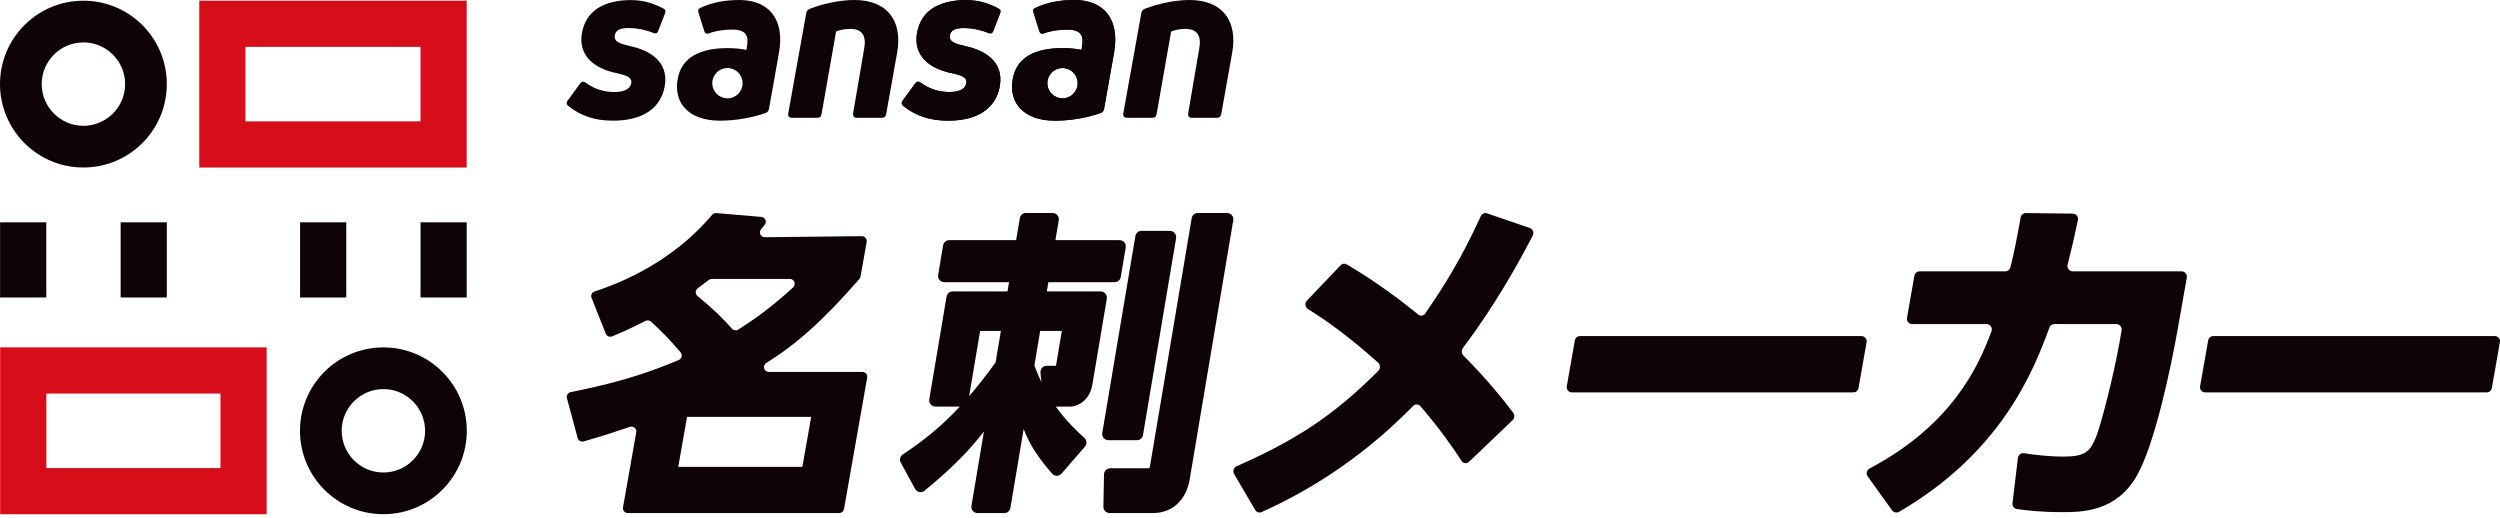
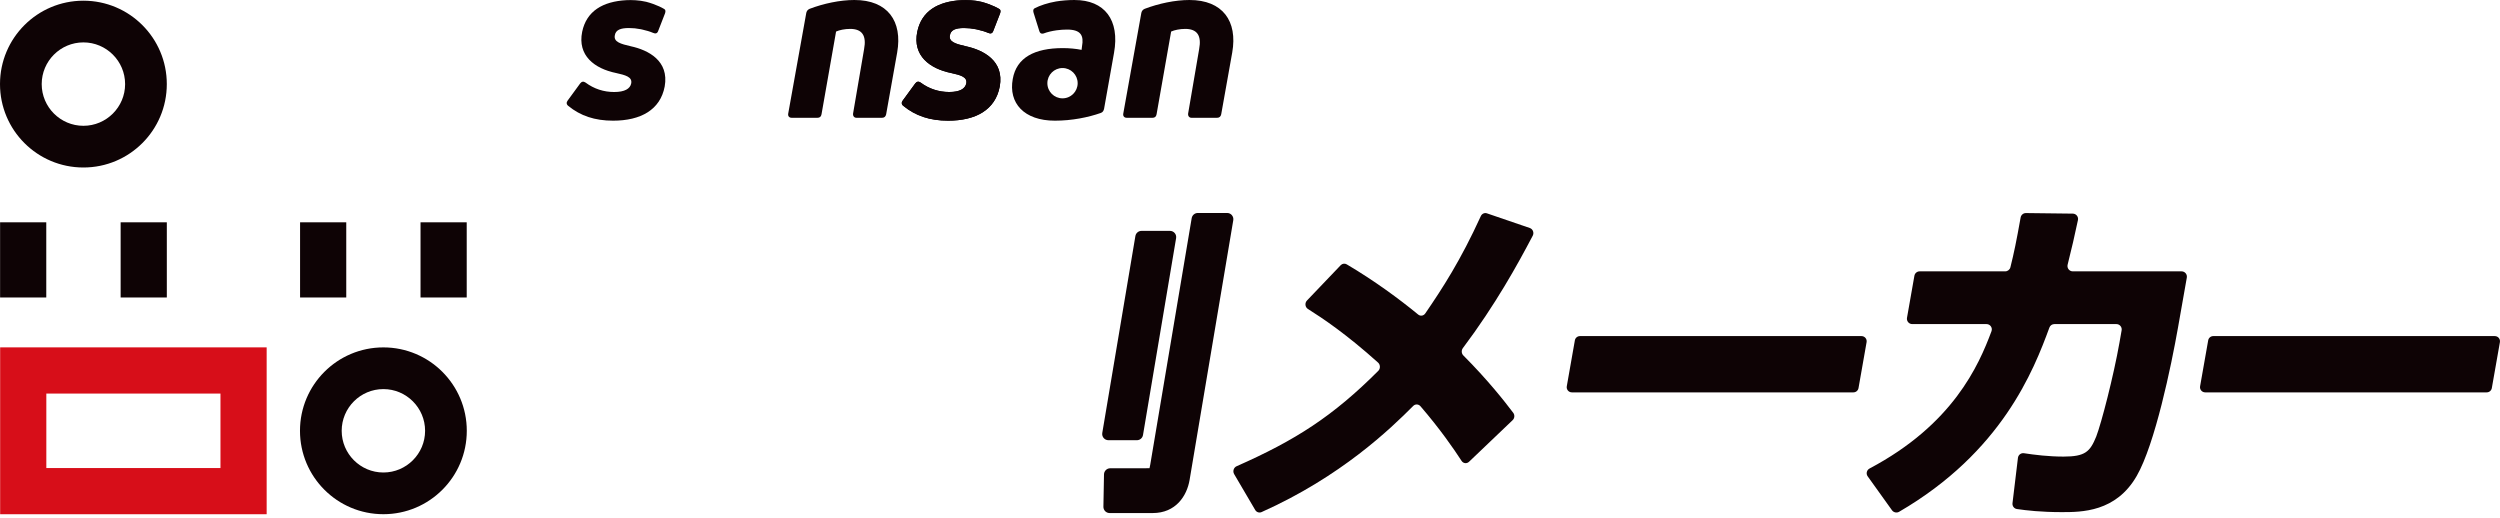
<svg xmlns="http://www.w3.org/2000/svg" fill="none" height="35" viewBox="0 0 169 35" width="169">
  <g clip-rule="evenodd" fill-rule="evenodd">
    <g fill="#0e0305">
      <path d="m53.522 7.963c-.179 0-.268-.119-.239-.283l1.223-6.815c.03-.119.089-.209.223-.268.939-.358 2.058-.597 3.027-.597 2.252 0 3.266 1.432 2.893 3.549l-.745 4.176c-.03.149-.119.239-.284.239h-1.715c-.164 0-.254-.119-.238-.283l.745-4.355c.179-.939-.149-1.372-.939-1.372-.358 0-.731.075-.954.179l-.984 5.592c-.03.164-.119.239-.283.239z" />
      <path d="m76.172 7.963c-.179 0-.268-.119-.239-.283l1.223-6.815c.03-.119.089-.209.223-.268.94-.358 2.058-.597 3.027-.597 2.252 0 3.266 1.432 2.893 3.549l-.745 4.176c-.03.149-.119.239-.284.239h-1.715c-.164 0-.254-.119-.238-.283l.745-4.355c.179-.939-.149-1.372-.939-1.372-.358 0-.731.075-.954.179l-.984 5.592c-.03.164-.119.239-.283.239z" />
      <path d="m66.019 1.986c.019.004.039.009.058.014.272.063.503.127.719.221.164.072.283.045.343-.116l.466-1.198c.045-.131.045-.234-.044-.293-.209-.125-.469-.244-.756-.347-.001 0-.001-0-.001-0-.149-.054-.306-.102-.467-.145-.495-.117-.989-.127-1.333-.111-1.603.085-2.706.737-2.998 2.137-.328 1.611.835 2.49 2.297 2.789.596.135 1.119.254 1.014.716-.075.343-.432.567-1.148.567-.701 0-1.357-.209-1.939-.641-.134-.09-.254-.075-.358.059l-.85 1.163c-.09.119-.09.254.045.358.82.671 1.79.999 3.027.999 1.864 0 3.192-.73 3.49-2.311.313-1.745-1.118-2.461-2.267-2.714-.716-.164-1.193-.298-1.104-.746.06-.373.403-.492.954-.492.271 0 .529.027.774.077v-.002c.027.006.05.011.076.017z" />
      <path d="m43.368 1.986c.02.004.039.009.058.014.272.063.503.127.719.221.165.072.283.045.343-.116l.466-1.198c.045-.131.045-.234-.044-.293-.209-.125-.469-.244-.756-.347-.001 0-.001-0-.001-0-.149-.054-.306-.102-.467-.145-.495-.117-.989-.127-1.333-.111-1.603.085-2.706.737-2.998 2.137-.328 1.611.835 2.49 2.297 2.789.596.135 1.119.254 1.014.716-.075.343-.432.567-1.148.567-.701 0-1.357-.209-1.939-.641-.134-.09-.254-.075-.358.059l-.85 1.163c-.09.119-.09.254.045.358.82.671 1.79.999 3.027.999 1.864 0 3.192-.73 3.49-2.311.313-1.745-1.118-2.461-2.267-2.714-.716-.164-1.193-.298-1.104-.746.06-.373.403-.492.954-.492.271 0 .529.027.774.077v-.002c.026.006.05.011.076.017z" />
-       <path d="m49.176 6.648c-.566 0-1.024-.459-1.024-1.024 0-.566.459-1.025 1.024-1.025s1.024.459 1.024 1.025c0 .566-.459 1.024-1.024 1.024zm.811-6.648c-.434 0-.855.036-1.252.1-.55.096-1.077.267-1.454.465-.092.054-.099.158-.062.295l.391 1.248c.044.147.139.191.276.158.258-.098.569-.173.897-.218.011-.002.02-.003.03-.005v.002c.218-.029.443-.046.667-.046.939 0 1.148.403 1.014 1.133l-.03.239c-.373-.075-.82-.119-1.267-.119-1.909 0-3.132.641-3.385 2.088-.298 1.625.761 2.818 2.848 2.818 1.148 0 2.252-.223 3.102-.522.134-.045.194-.149.224-.283l.671-3.773c.403-2.237-.641-3.579-2.669-3.579z" />
-       <path d="m71.826 6.648c-.566 0-1.024-.459-1.024-1.024 0-.566.459-1.025 1.024-1.025s1.024.459 1.024 1.025c0 .566-.459 1.024-1.024 1.024zm.811-6.648c-.434 0-.855.036-1.252.1-.55.096-1.077.267-1.454.465-.092.054-.099.158-.062.295l.391 1.248c.044.147.139.191.276.158.258-.098.569-.173.897-.218.011-.002.02-.003.03-.005v.002c.218-.029.443-.046.667-.046.939 0 1.148.403 1.014 1.133l-.03.239c-.373-.075-.82-.119-1.267-.119-1.909 0-3.132.641-3.385 2.088-.298 1.625.761 2.818 2.848 2.818 1.148 0 2.252-.223 3.102-.522.134-.045.194-.149.224-.283l.671-3.773c.403-2.237-.641-3.579-2.669-3.579z" />
      <path d="m66.019 1.986c.019.004.039.009.058.014.272.063.503.127.719.221.164.072.283.045.343-.116l.466-1.198c.045-.131.045-.234-.044-.293-.209-.125-.469-.244-.756-.347-.001 0-.001-0-.001-0-.149-.054-.306-.102-.467-.145-.495-.117-.989-.127-1.333-.111-1.603.085-2.706.737-2.998 2.137-.328 1.611.835 2.49 2.297 2.789.596.135 1.119.254 1.014.716-.075.343-.432.567-1.148.567-.701 0-1.357-.209-1.939-.641-.134-.09-.254-.075-.358.059l-.85 1.163c-.09.119-.09.254.045.358.82.671 1.79.999 3.027.999 1.864 0 3.192-.73 3.49-2.311.313-1.745-1.118-2.461-2.267-2.714-.716-.164-1.193-.298-1.104-.746.06-.373.403-.492.954-.492.271 0 .529.027.774.077v-.002c.027.006.05.011.076.017z" />
      <path d="m71.826 6.648c-.566 0-1.024-.459-1.024-1.024 0-.566.459-1.025 1.024-1.025s1.024.459 1.024 1.025c0 .566-.459 1.024-1.024 1.024zm.811-6.648c-.434 0-.855.036-1.252.1-.55.096-1.077.267-1.454.465-.092.054-.099.158-.062.295l.391 1.248c.044.147.139.191.276.158.258-.098.569-.173.897-.218.011-.002.02-.003.03-.005v.002c.218-.029.443-.046.667-.046.939 0 1.148.403 1.014 1.133l-.03.239c-.373-.075-.82-.119-1.267-.119-1.909 0-3.132.641-3.385 2.088-.298 1.625.761 2.818 2.848 2.818 1.148 0 2.252-.223 3.102-.522.134-.045.194-.149.224-.283l.671-3.773c.403-2.237-.641-3.579-2.669-3.579z" />
      <path d="m91.037 17.869c1.854 1.093 3.558 2.346 4.831 3.394.152.125.365.091.479-.074 1.174-1.714 2.389-3.584 3.755-6.577.073-.162.249-.247.411-.192l2.904.994c.206.07.301.32.196.52-1.023 1.946-2.513 4.656-4.724 7.6-.111.147-.096.364.033.494 1.641 1.646 2.77 3.078 3.373 3.878.114.151.095.367-.04.496l-2.948 2.813c-.153.146-.388.12-.505-.06-.523-.808-1.451-2.152-2.779-3.694-.128-.149-.349-.161-.487-.022-1.522 1.53-4.884 4.78-10.257 7.179-.155.069-.338.008-.427-.143l-1.424-2.426c-.112-.191-.031-.444.163-.53 3.977-1.756 6.506-3.372 9.583-6.452.149-.149.141-.413-.014-.553-2.151-1.934-3.74-2.994-4.746-3.629-.193-.122-.222-.404-.062-.571l2.279-2.386c.108-.113.274-.138.406-.059z" />
      <path d="m126.182 23.129-.547 3.107c-.03.167-.175.288-.344.288h-19.034c-.217 0-.381-.196-.343-.409l.547-3.107c.029-.167.175-.288.344-.288h19.033c.217 0 .382.196.344.409z" />
      <path d="m168.994 23.129-.547 3.107c-.03.167-.175.288-.344.288h-19.033c-.217 0-.382-.196-.344-.409l.548-3.107c.029-.167.174-.288.343-.288h19.034c.217 0 .381.196.343.409z" />
      <path d="m126.383 31.67c5.625-2.976 7.372-6.944 8.242-9.28.087-.235-.087-.482-.338-.482h-5.02c-.224 0-.393-.202-.354-.422l.501-2.846c.031-.172.18-.297.355-.297h5.785c.165 0 .31-.116.35-.276.249-.998.402-1.74.691-3.364.03-.173.182-.302.359-.3l3.169.038c.226.003.394.212.347.434-.238 1.131-.407 1.843-.699 3.02-.056.227.115.448.349.448h7.355c.224 0 .393.202.354.422l-.596 3.379c-.456 2.591-1.557 7.888-2.79 10.028-1.404 2.447-3.733 2.447-5.064 2.447-1.406 0-2.396-.115-3.034-.209-.193-.028-.323-.205-.3-.398l.368-3.062c.024-.201.207-.343.407-.313.717.109 1.668.228 2.675.228 1.473 0 1.793-.333 2.21-1.354.35-.903 1.172-4.087 1.57-6.344l.147-.837c.04-.22-.13-.422-.353-.422h-4.192c-.15 0-.284.09-.336.232-1.068 2.906-3.221 8.421-10.161 12.456-.161.093-.371.049-.48-.102l-1.646-2.297c-.127-.178-.064-.425.129-.527z" />
-       <path d="m47.913 18.925c-.293.226-.51.386-.75.566-.17.127-.176.382-.012.518 1.19.981 1.776 1.59 2.333 2.213.108.121.289.145.425.057 1.147-.739 2.217-1.489 3.705-2.852.22-.202.078-.572-.221-.572h-5.279c-.072 0-.144.025-.202.07zm6.924 9.253h-8.391l-.597 3.383h8.391zm-14.648-8.473c3.011-.981 5.86-2.703 7.954-5.187.068-.08.169-.123.274-.114l3.049.259c.262.022.393.328.229.532-.084.104-.164.202-.248.303-.178.214-.026.538.252.538l6.565-.071c.204 0 .358.184.323.385l-.414 2.343c-.01.059-.038.116-.078.162-2.45 2.82-4.282 4.433-6.296 5.683-.28.173-.155.604.174.604h6.325c.204 0 .358.184.323.385l-1.567 8.884c-.028.157-.164.271-.323.271h-14.293c-.204 0-.358-.184-.323-.385l.896-5.075c.043-.245-.195-.446-.431-.367-1.525.515-2.246.734-3.124.987-.176.051-.361-.053-.408-.23l-.725-2.699c-.049-.183.07-.37.256-.406 3.669-.722 5.722-1.506 7.305-2.17.203-.085.267-.342.126-.51-.647-.777-1.278-1.428-1.998-2.082-.104-.095-.26-.114-.385-.05-.981.5-1.556.755-2.244 1.044-.169.071-.364-.011-.431-.181l-.965-2.424c-.07-.175.024-.37.203-.428z" />
      <path d="m83.277 14.546c-.08-.094-.196-.149-.32-.149h-1.985c-.205 0-.379.148-.414.351l-2.802 16.666c-.021.122-.036.193-.048.234-.073.007-.204.007-.322.007h-2.337c-.227 0-.415.186-.419.413l-.04 2.187c-.002.113.042.223.121.303.079.079.187.125.298.125h2.913c1.562 0 2.313-1.159 2.495-2.243l2.952-17.552c.021-.123-.014-.248-.094-.342z" />
-       <path d="m67.301 24.502c-.637.877-1.225 1.627-1.787 2.28l.742-4.41h1.404zm3.033.69.067.649c-.17-.352-.331-.73-.477-1.137l.392-2.332h1.464l-.396 2.356h-.631c-.118 0-.232.05-.311.138-.08.088-.118.207-.106.326zm3.508.822.979-5.824c.021-.123-.013-.248-.093-.343-.08-.094-.196-.149-.32-.149h-3.643l.105-.623h4.481c.205 0 .379-.148.413-.351l.336-1.999c.02-.123-.014-.248-.094-.342-.08-.094-.197-.149-.32-.149h-4.34l.226-1.345c.021-.123-.013-.248-.093-.343-.08-.095-.196-.149-.32-.149h-1.806c-.205 0-.379.148-.413.351l-.25 1.486h-4.521c-.205 0-.379.147-.414.351l-.336 1.999c-.021.123.014.248.094.343.08.094.196.148.319.148h4.38l-.105.623h-3.705c-.205 0-.38.147-.414.351l-1.168 6.944c-.02.123.014.248.094.342.08.094.197.149.32.149h1.651c-1.301 1.401-2.493 2.329-3.858 3.238-.18.12-.24.363-.136.553l.971 1.775c.06.11.165.187.288.211.123.024.249-.009.347-.088 1.578-1.3 2.769-2.405 4.018-4.004l-.845 5.025c-.021.123.014.248.094.342.08.094.196.149.32.149h1.805c.206 0 .379-.146.413-.348l.897-5.338c.466 1.195 1.065 2.03 1.925 3.02.08.092.195.144.317.144h0c.121 0 .236-.053.316-.144l1.583-1.825c.151-.174.137-.431-.032-.586-.49-.451-1.22-1.123-1.936-2.123h.997c.317 0 1.268-.271 1.47-1.471z" />
      <path d="m74.929 29.758h1.925c.205 0 .379-.147.413-.351l2.238-13.309c.02-.123-.013-.248-.094-.343-.08-.094-.196-.148-.32-.148h-1.925c-.205 0-.38.147-.414.351l-2.238 13.309c-.02.123.013.248.094.342.08.095.197.149.32.149z" />
      <path d="m0 5.685c0 3.114 2.524 5.638 5.638 5.638 3.114 0 5.638-2.524 5.638-5.638 0-3.114-2.524-5.638-5.638-5.638-3.113 0-5.638 2.524-5.638 5.638zm2.819 0c0-1.554 1.264-2.819 2.819-2.819 1.554 0 2.819 1.265 2.819 2.819 0 1.554-1.265 2.819-2.819 2.819-1.554 0-2.819-1.265-2.819-2.819z" />
      <path d="m20.279 29.122c0 3.114 2.524 5.638 5.638 5.638 3.114 0 5.638-2.524 5.638-5.638 0-3.114-2.524-5.638-5.638-5.638-3.113 0-5.638 2.524-5.638 5.638zm2.819 0c0-1.554 1.264-2.819 2.819-2.819 1.554 0 2.819 1.265 2.819 2.819 0 1.554-1.265 2.819-2.819 2.819-1.554 0-2.819-1.265-2.819-2.819z" />
      <path d="m31.55 20.11v-5.082h-3.122v5.082z" />
      <path d="m23.407 20.11v-5.082h-3.122v5.082z" />
      <path d="m11.277 20.11v-5.082h-3.122v5.082z" />
      <path d="m3.128 20.11v-5.082h-3.122v5.082z" />
    </g>
-     <path d="m16.593 8.204h11.834v-5.035h-11.834zm14.957-8.157h-3.122-11.835-3.122v11.279 0h18.079v-0z" fill="#d70e19" />
    <path d="m14.904 26.605v5.035h-11.772v-5.035zm3.122 5.035v-8.158h-3.122v0h-11.772v-0h-3.122v11.28h.012 18.004z" fill="#d70e19" />
  </g>
</svg>